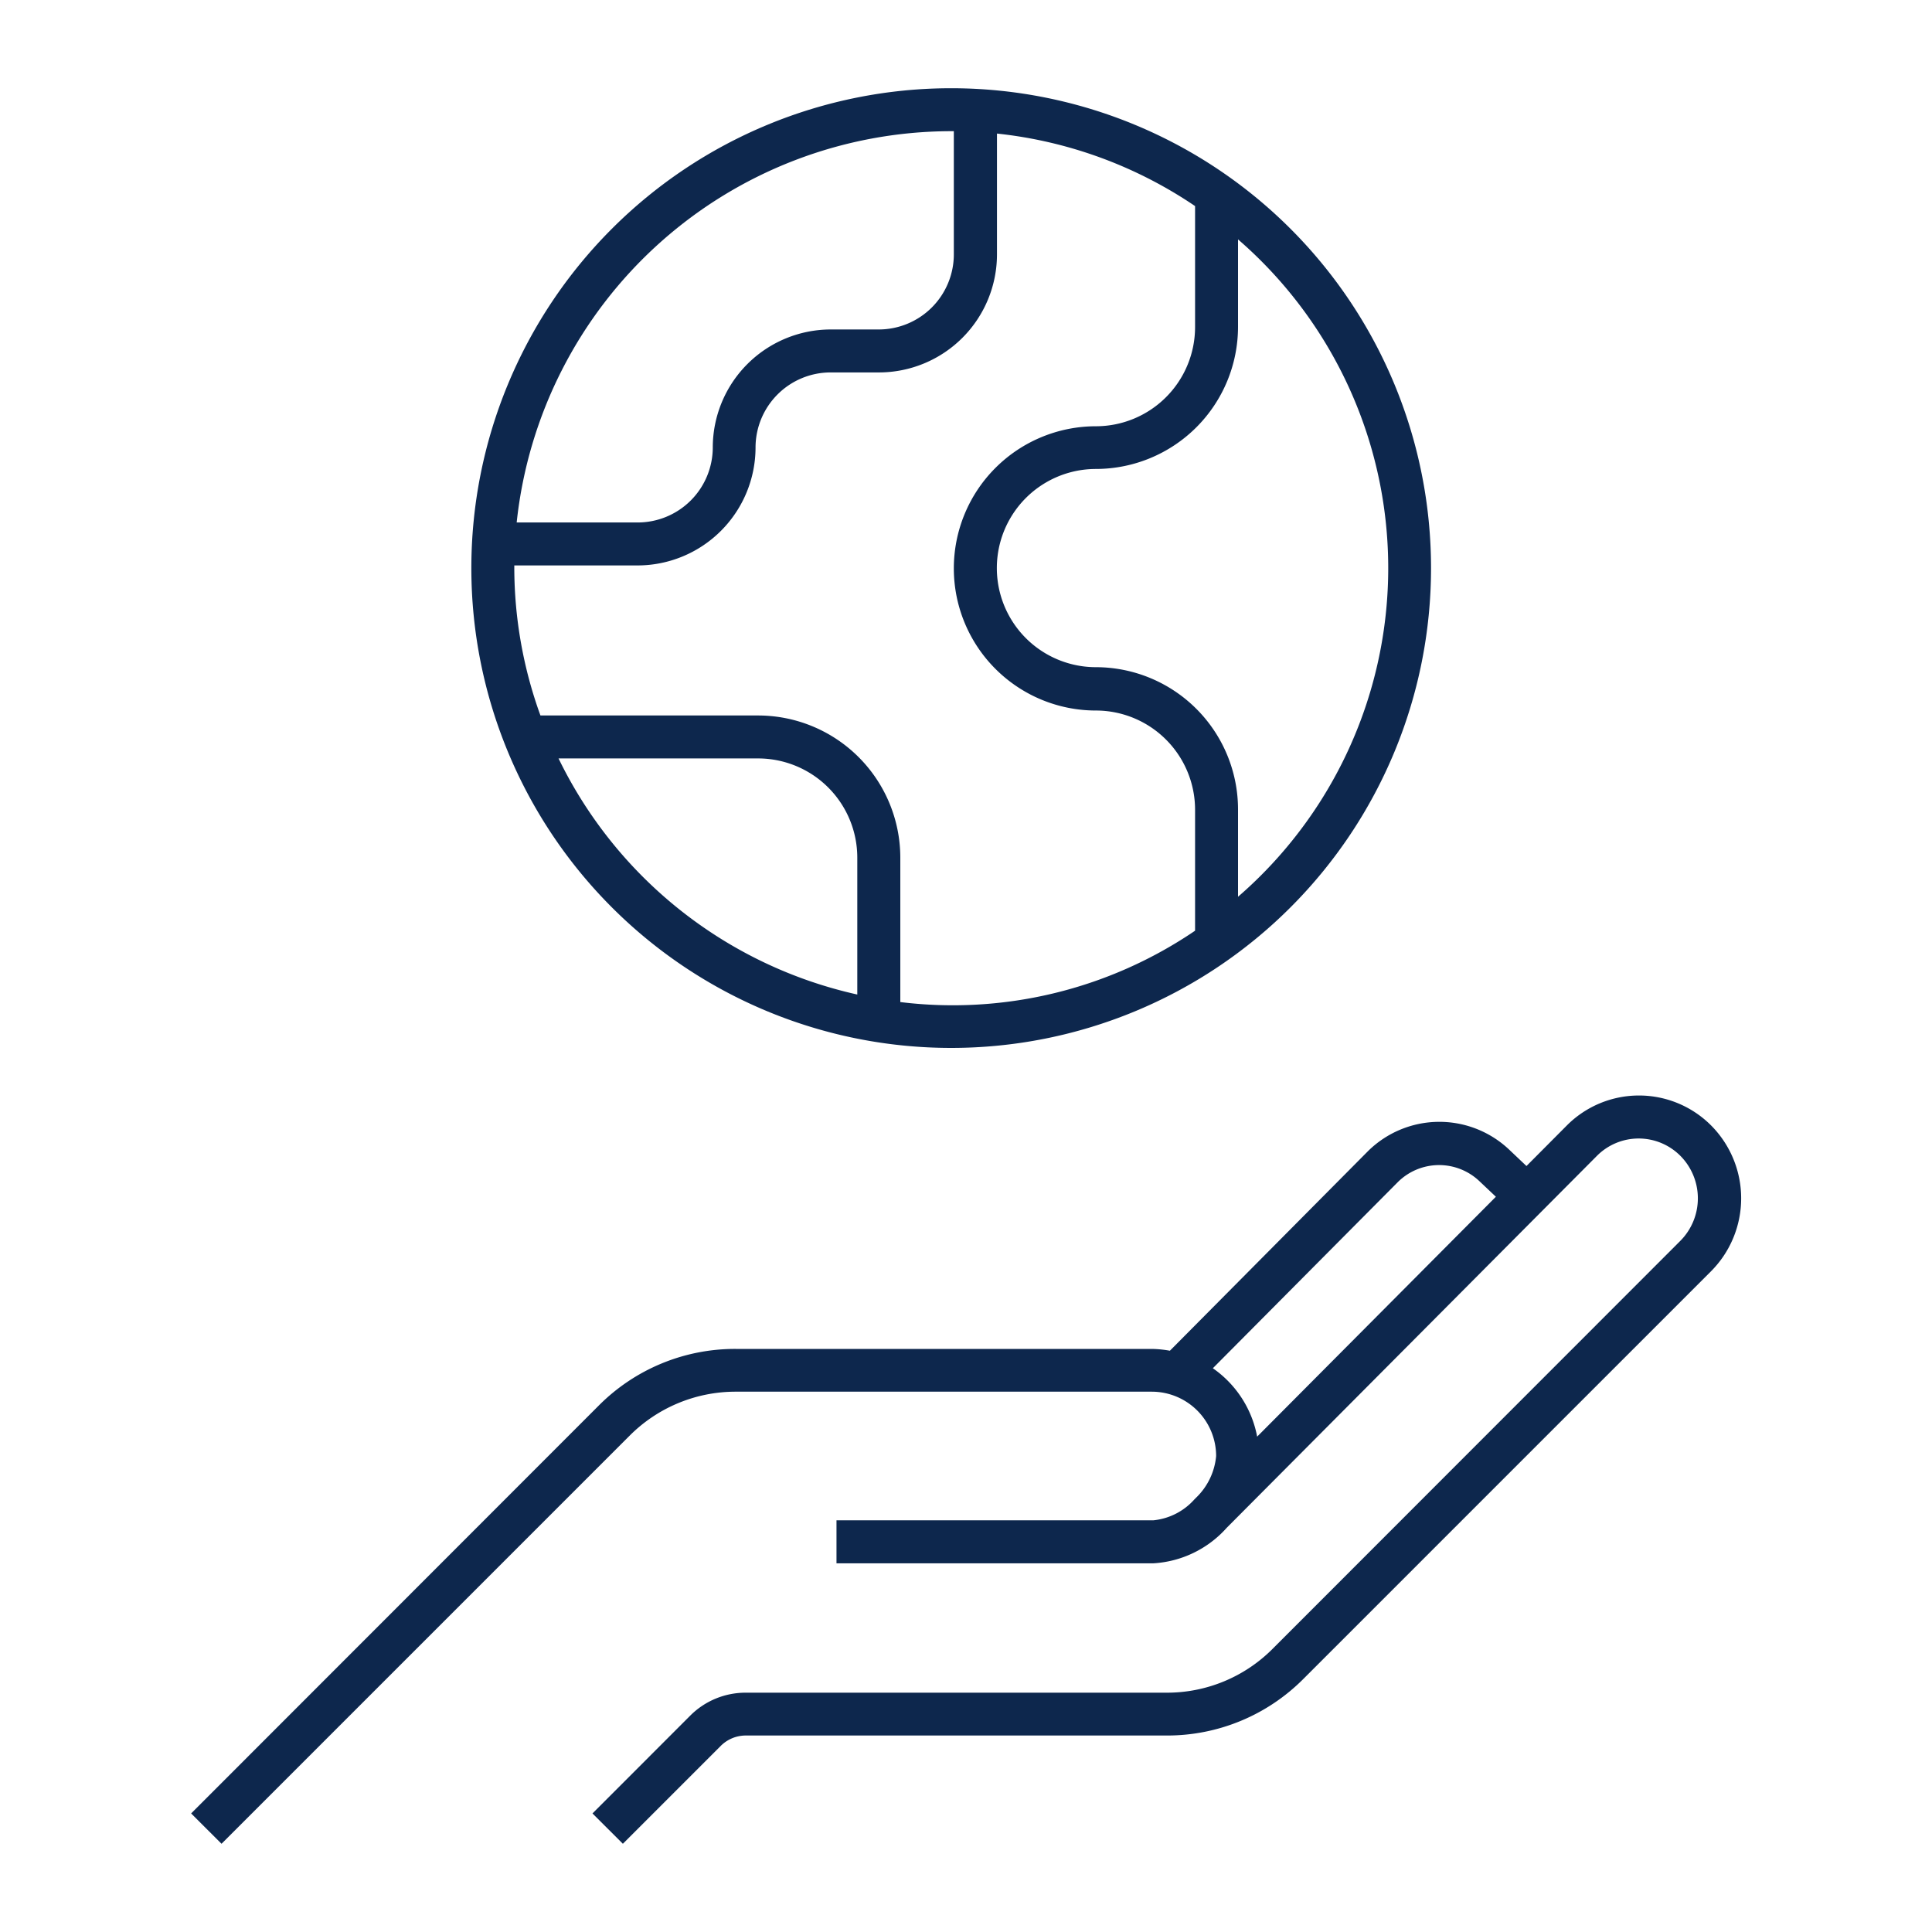
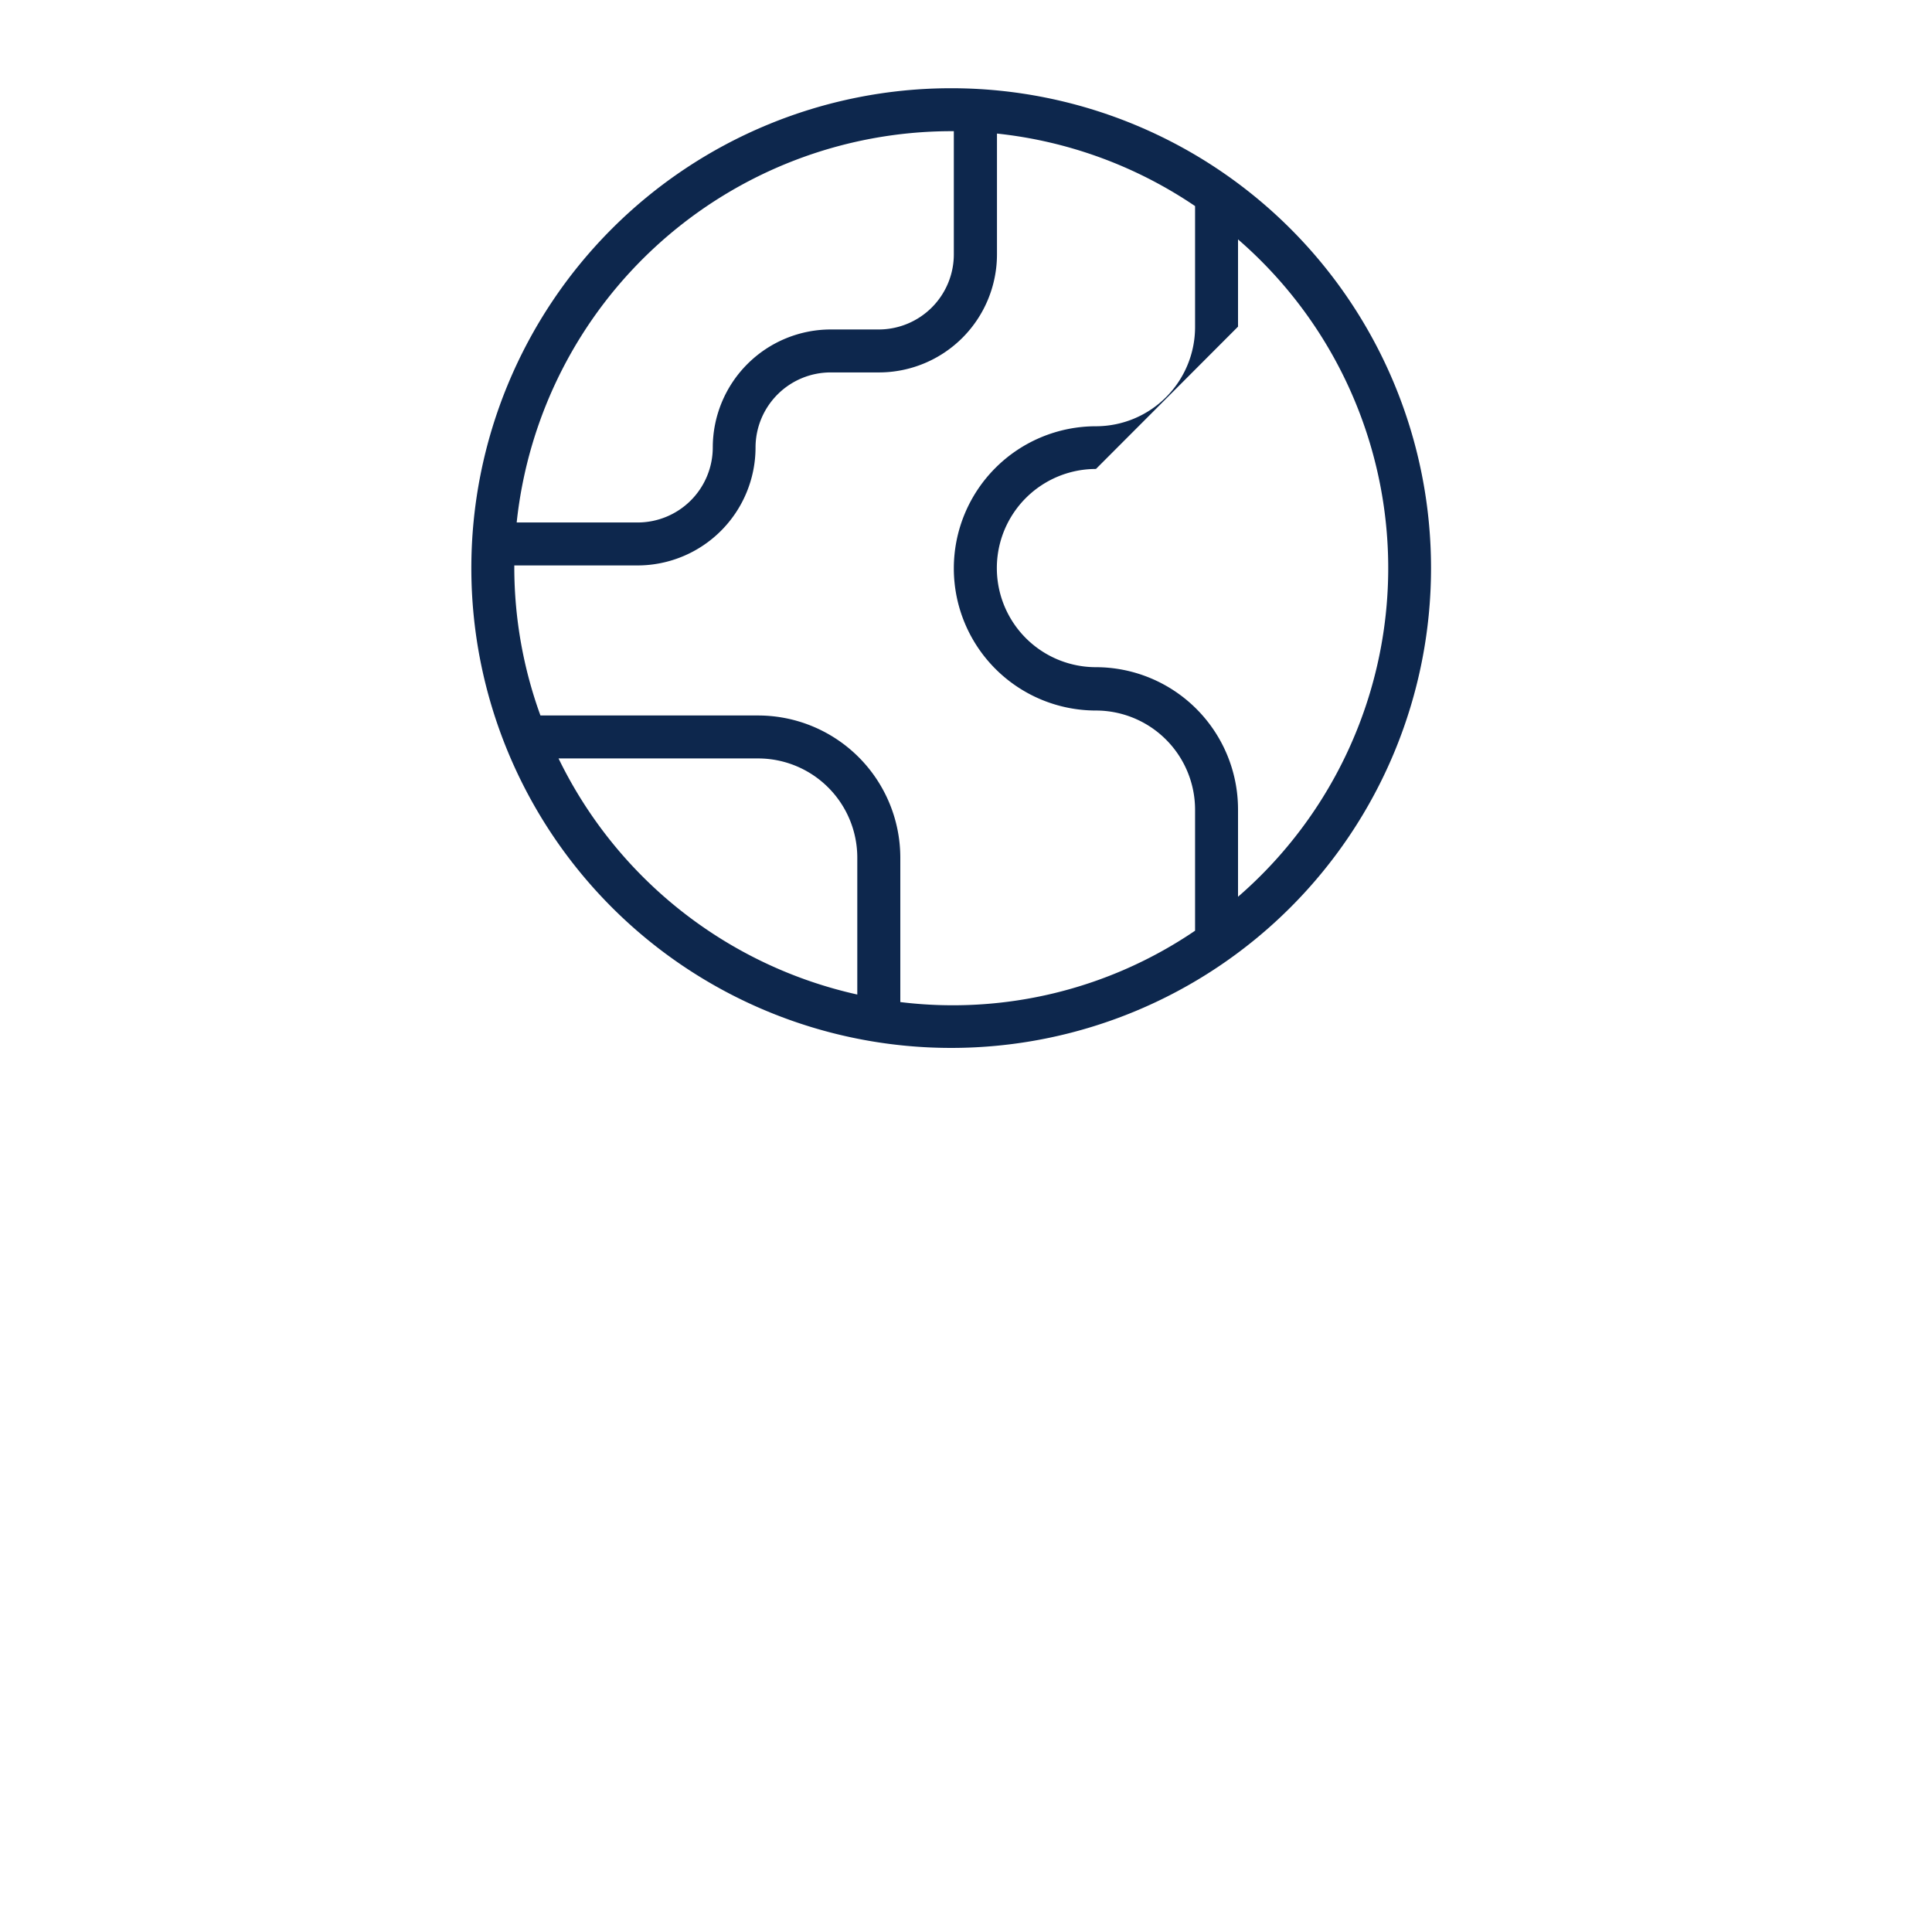
<svg xmlns="http://www.w3.org/2000/svg" id="Layer_1" data-name="Layer 1" fill="#0d274d" viewBox="0 0 300 300">
-   <path d="M197.64,256a23.15,23.15,0,0,1-16.51,6.84H115.8a12.14,12.14,0,0,0-8.65,3.59L92,281.59l4.72,4.71,15.18-15.18a5.5,5.5,0,0,1,3.94-1.63h65.33a29.83,29.83,0,0,0,21.23-8.8l63.27-63.27a16.05,16.05,0,0,0,0-22.69,15.81,15.81,0,0,0-22.34,0l-6.3,6.33-2.67-2.53a15.77,15.77,0,0,0-21.93.21l-30.77,31a17.35,17.35,0,0,0-2.78-.28H114.27A29.83,29.83,0,0,0,93,218.23L29.68,281.59l4.72,4.71,63.36-63.36a23.23,23.23,0,0,1,16.51-6.84h64.57a10,10,0,0,1,10,10,10.27,10.27,0,0,1-3.13,6.48l-.24.24h0a9.82,9.82,0,0,1-6.35,3.25l-49.23,0v6.68l49.22,0a16.55,16.55,0,0,0,11.38-5.52L248,179.45a9.14,9.14,0,0,1,12.9,0,9.37,9.37,0,0,1,0,13.25Zm-2.43-32.92a16.67,16.67,0,0,0-6.88-10.62l28.76-28.94a9.09,9.09,0,0,1,12.64-.1l2.55,2.41Z" />
-   <path d="M147.7,162.72A74.51,74.51,0,1,0,73.19,88.21,74.51,74.51,0,0,0,147.7,162.72Zm44.54-112V37.17a67.51,67.51,0,0,1,0,102.08V125.67a22.09,22.09,0,0,0-22.06-22.07,15.39,15.39,0,1,1,0-30.78A22.09,22.09,0,0,0,192.24,50.75ZM147.7,20.37l.41,0V39.51a11.67,11.67,0,0,1-11.65,11.65H129a18.34,18.34,0,0,0-18.32,18.32A11.67,11.67,0,0,1,99,81.13H80.23A67.93,67.93,0,0,1,147.7,20.37ZM79.86,88.21c0-.14,0-.27,0-.41H99a18.34,18.34,0,0,0,18.32-18.32A11.67,11.67,0,0,1,129,57.83h7.49a18.34,18.34,0,0,0,18.32-18.32V20.74A67.48,67.48,0,0,1,185.57,32v18.8a15.41,15.41,0,0,1-15.39,15.39,22.07,22.07,0,1,0,0,44.14h0a15.41,15.41,0,0,1,15.39,15.39v18.8a66.88,66.88,0,0,1-45.77,11.08V133.16a22.09,22.09,0,0,0-22.07-22.06H83.92A67.44,67.44,0,0,1,79.86,88.21Zm37.87,29.56a15.41,15.41,0,0,1,15.39,15.39v21.27a68,68,0,0,1-46.39-36.66Z" />
+   <path d="M147.7,162.72A74.51,74.51,0,1,0,73.19,88.21,74.51,74.51,0,0,0,147.7,162.72Zm44.54-112V37.17a67.51,67.51,0,0,1,0,102.08V125.67a22.09,22.09,0,0,0-22.06-22.07,15.39,15.39,0,1,1,0-30.78ZM147.7,20.37l.41,0V39.51a11.67,11.67,0,0,1-11.65,11.65H129a18.34,18.34,0,0,0-18.32,18.32A11.67,11.67,0,0,1,99,81.13H80.23A67.93,67.93,0,0,1,147.7,20.37ZM79.86,88.21c0-.14,0-.27,0-.41H99a18.34,18.34,0,0,0,18.32-18.32A11.67,11.67,0,0,1,129,57.83h7.49a18.34,18.34,0,0,0,18.32-18.32V20.74A67.48,67.48,0,0,1,185.57,32v18.8a15.41,15.41,0,0,1-15.39,15.39,22.07,22.07,0,1,0,0,44.14h0a15.41,15.41,0,0,1,15.39,15.39v18.8a66.88,66.88,0,0,1-45.77,11.08V133.16a22.09,22.09,0,0,0-22.07-22.06H83.92A67.44,67.44,0,0,1,79.86,88.21Zm37.87,29.56a15.41,15.41,0,0,1,15.39,15.39v21.27a68,68,0,0,1-46.39-36.66Z" />
</svg>